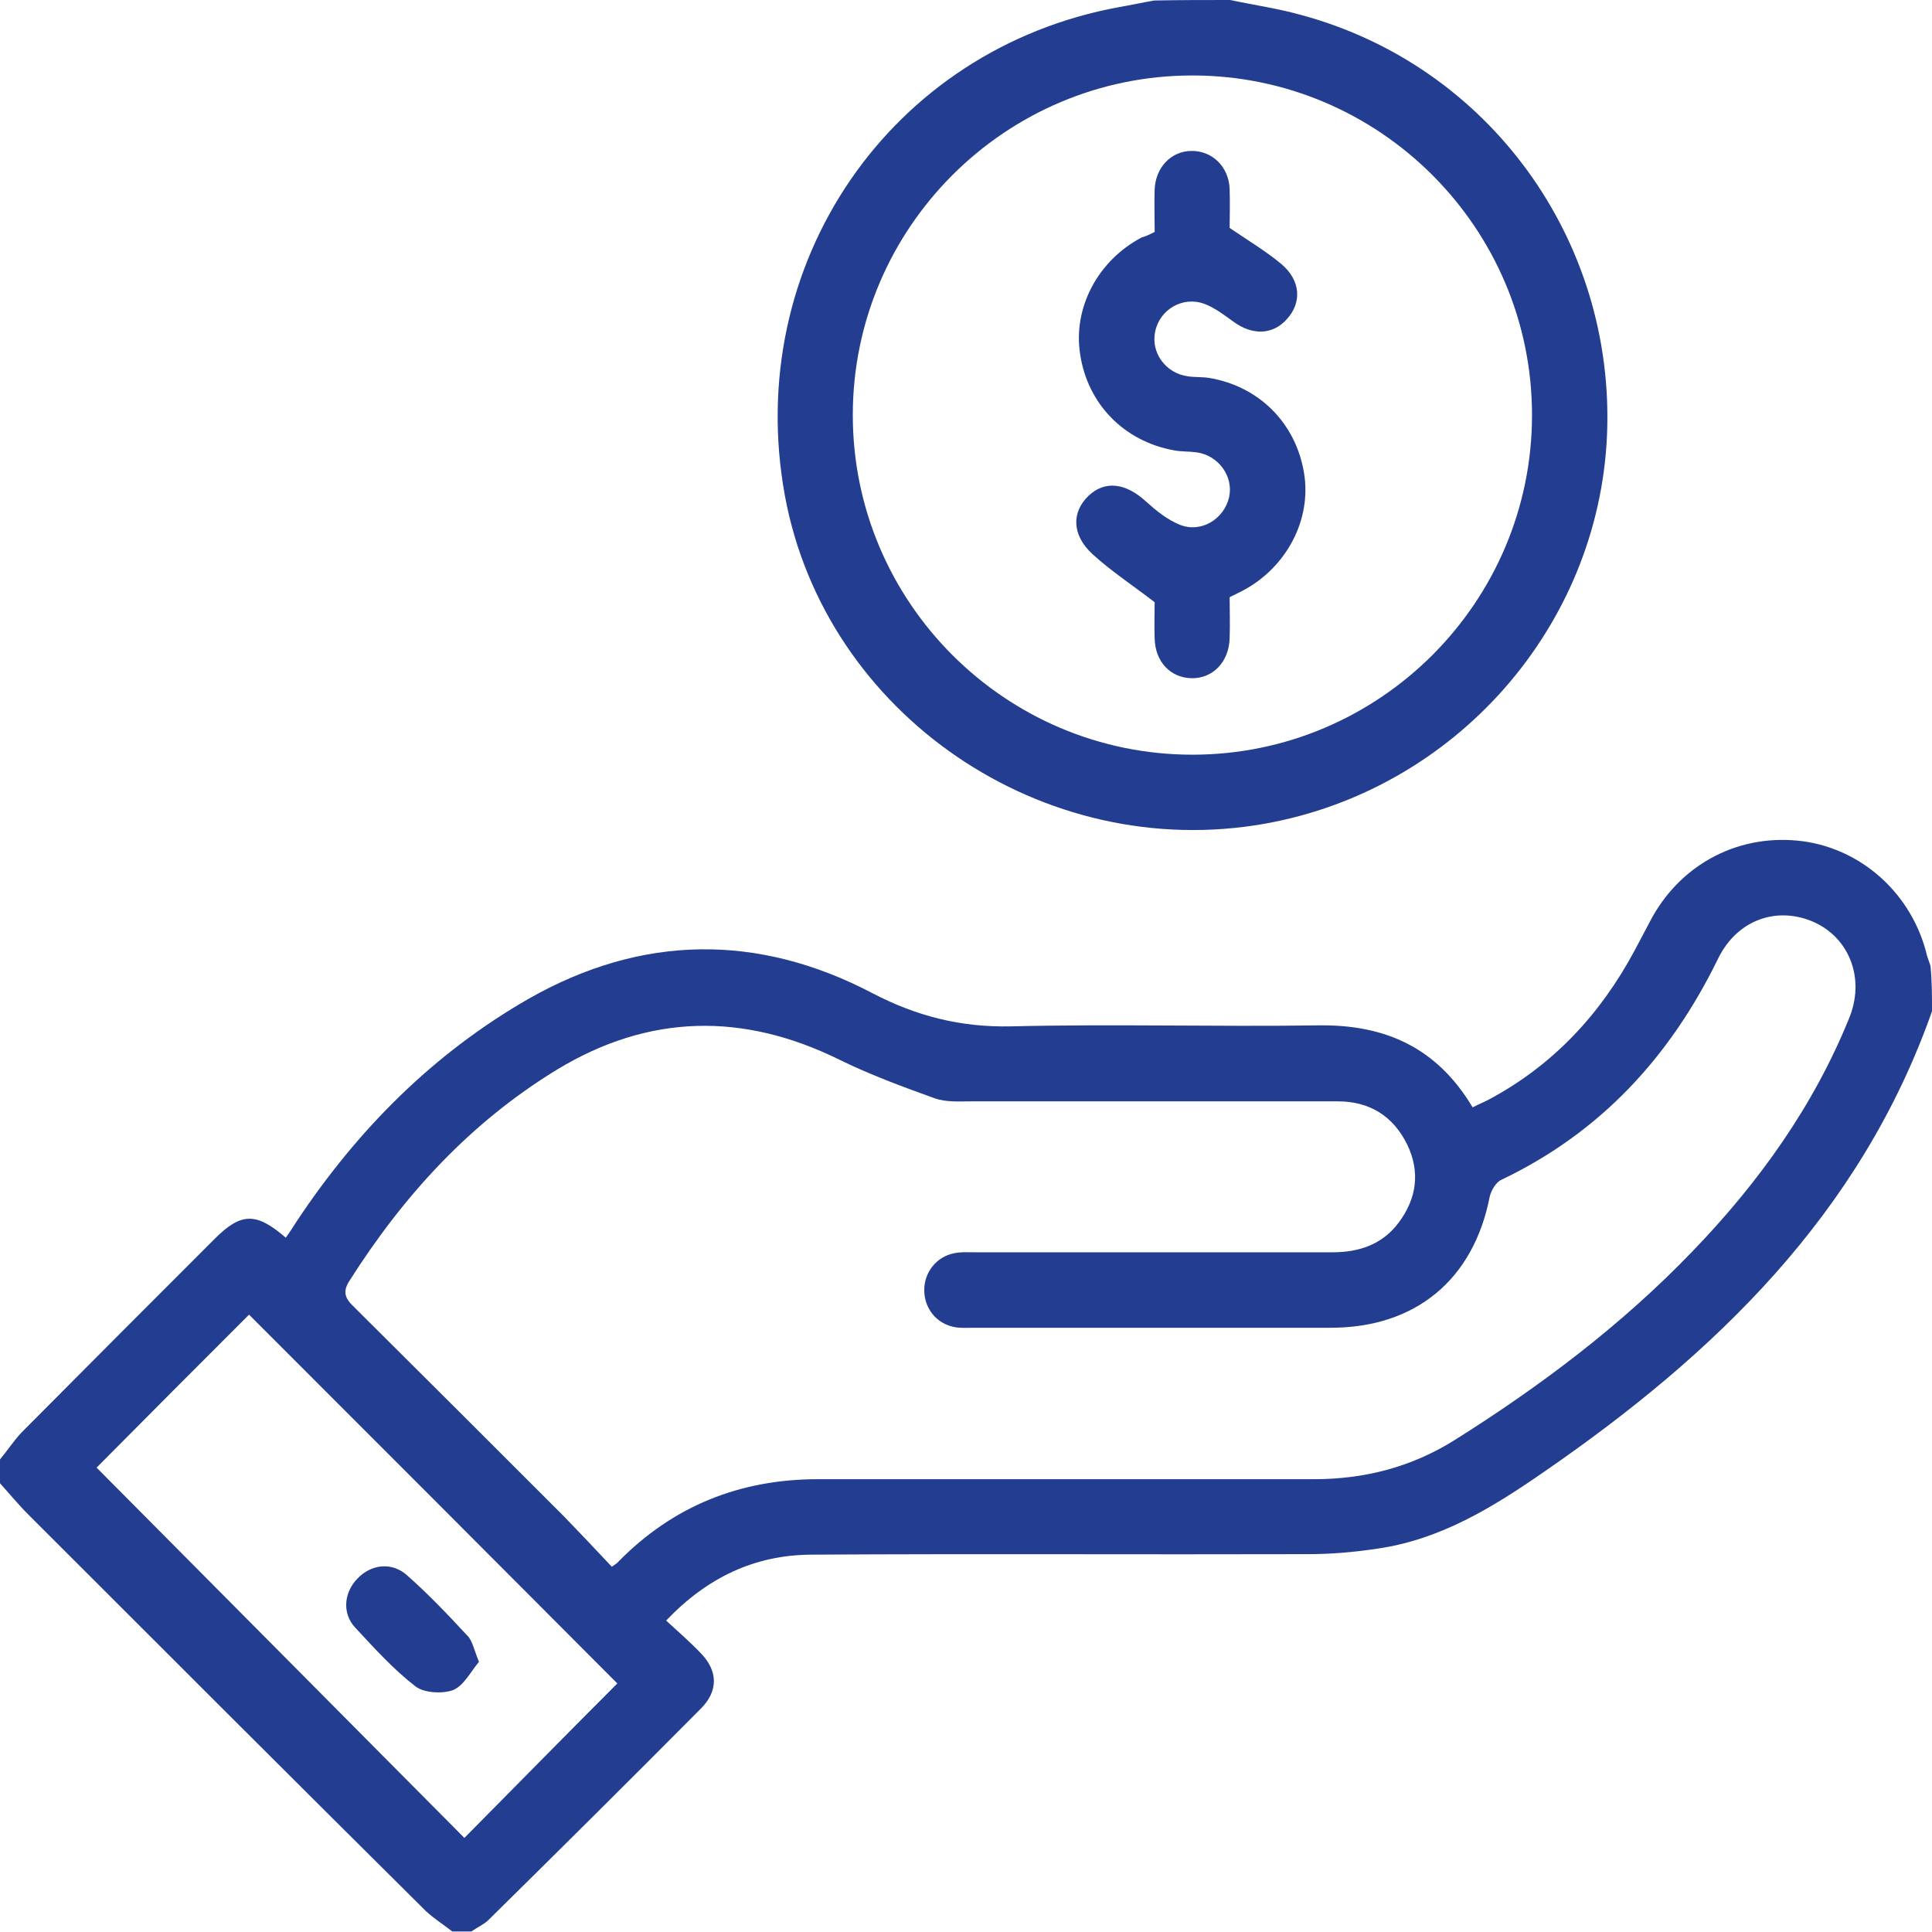
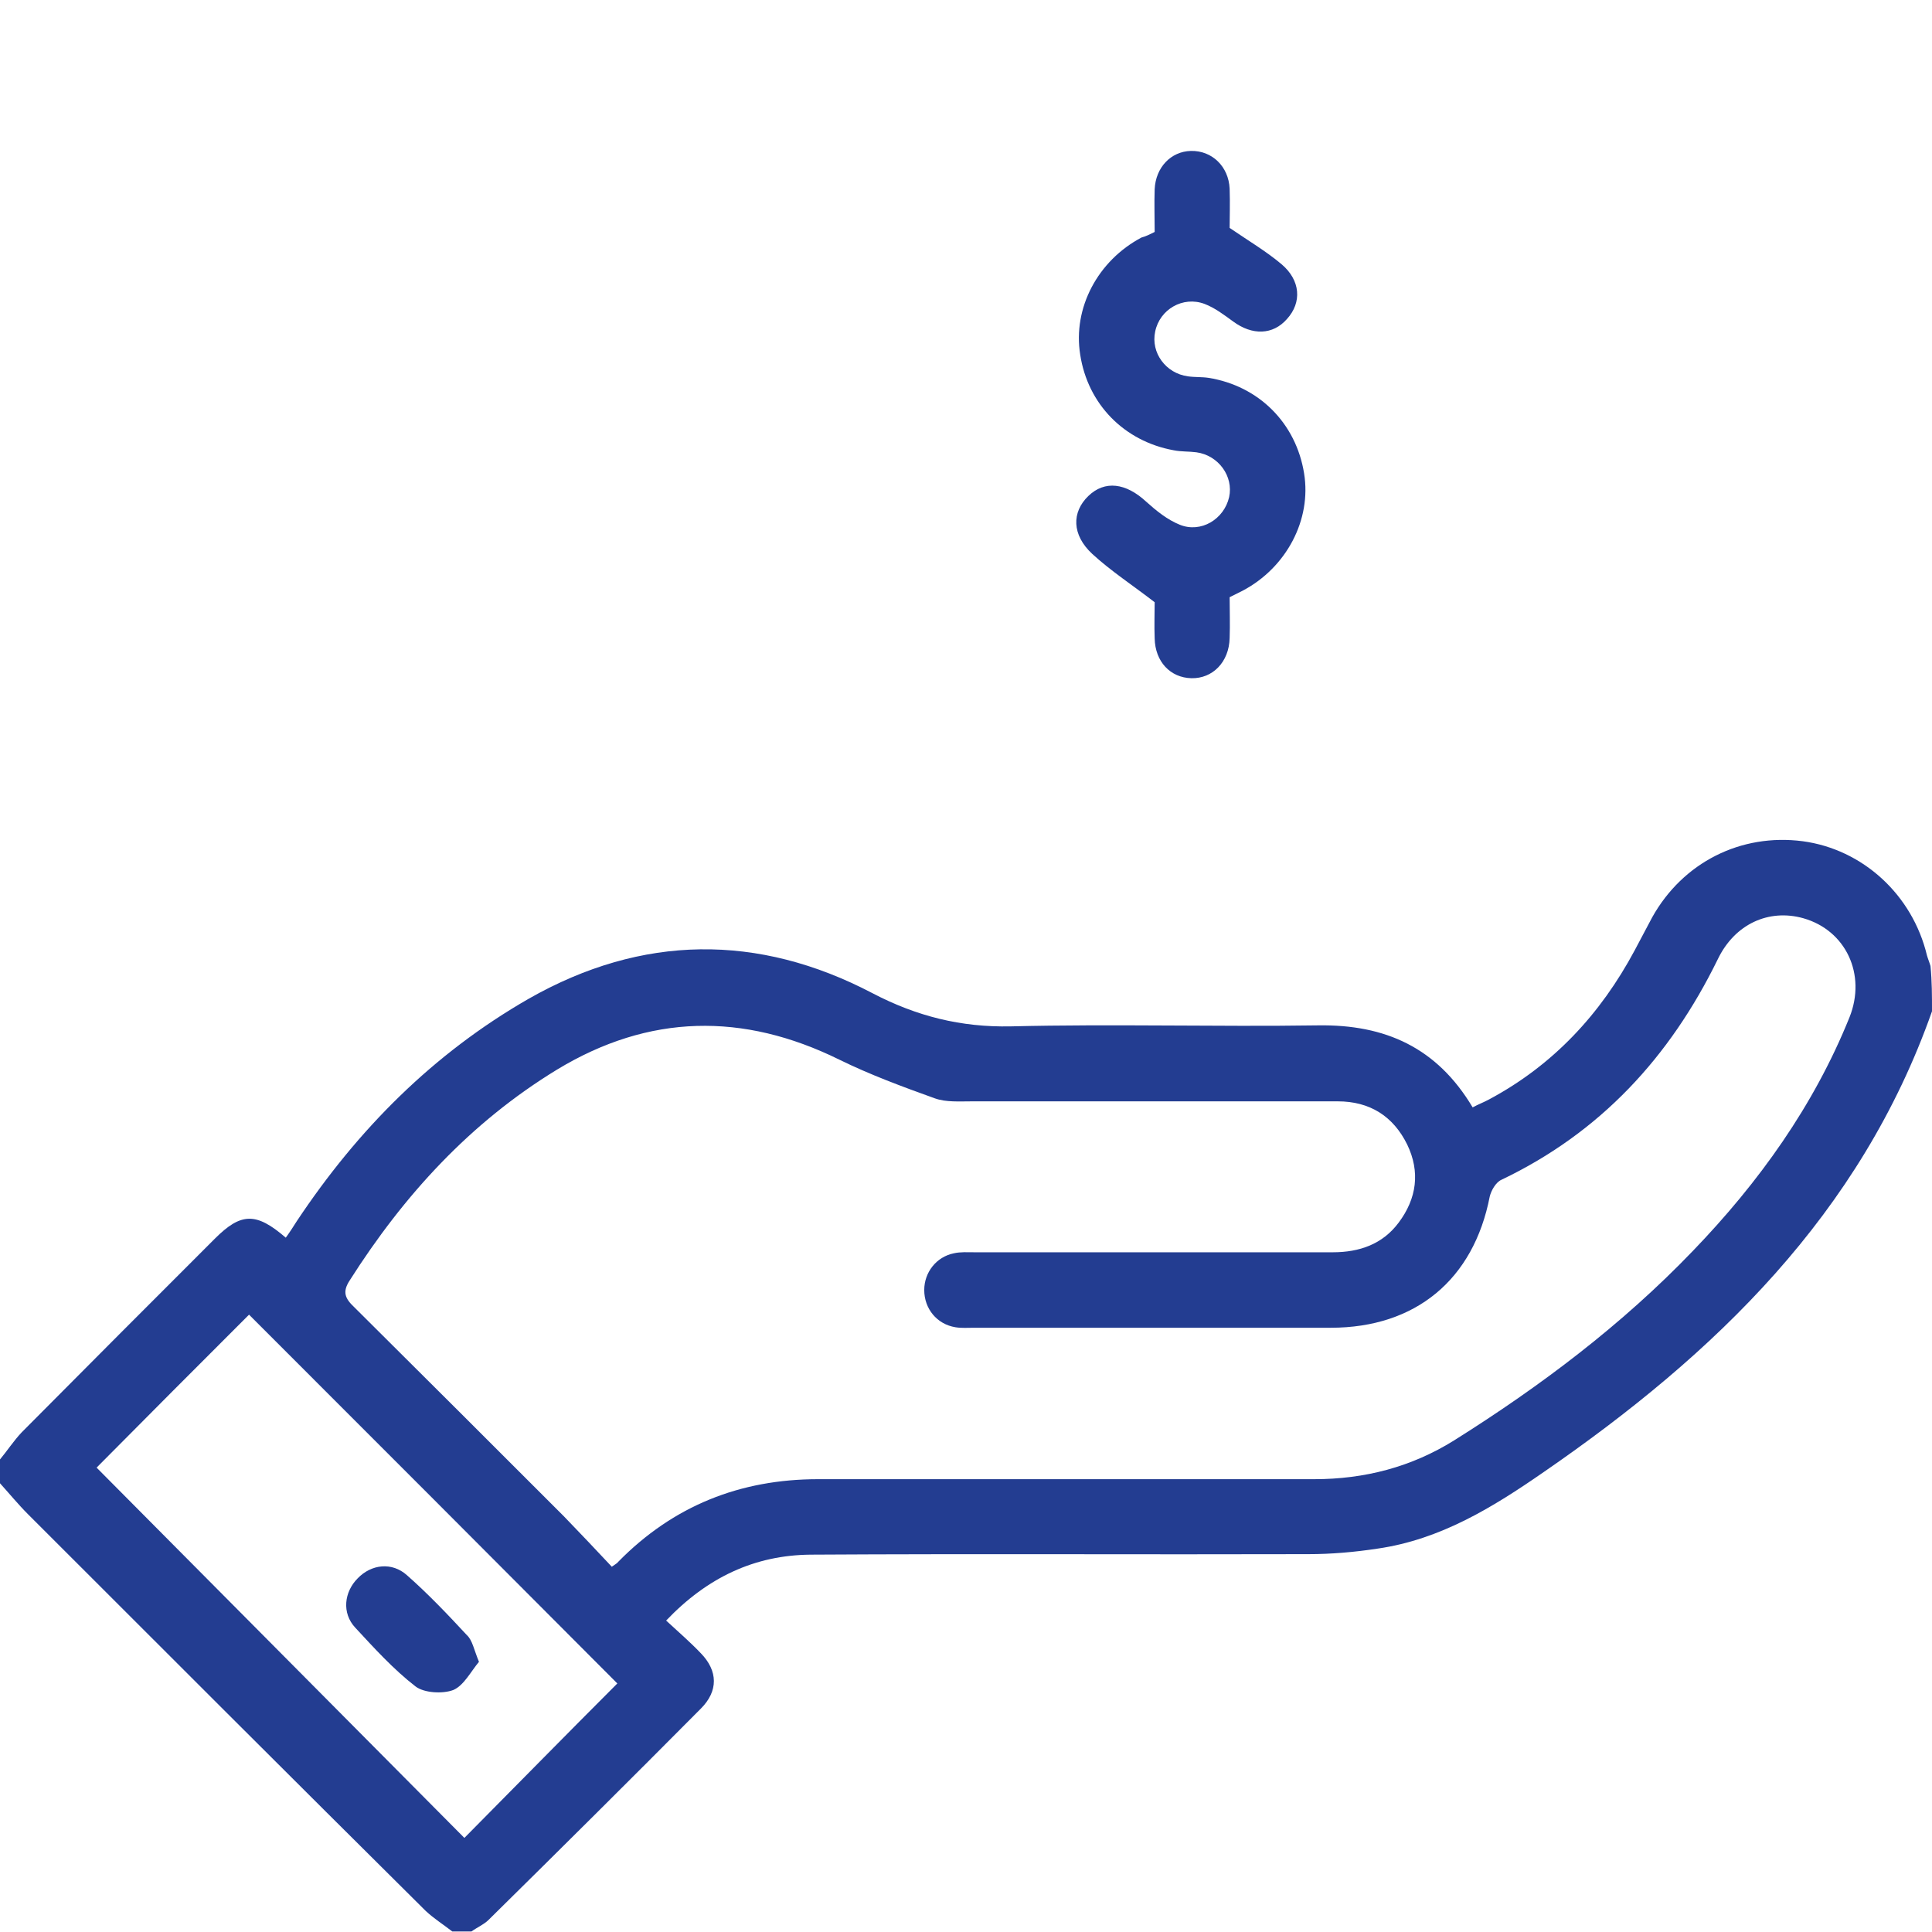
<svg xmlns="http://www.w3.org/2000/svg" version="1.1" id="Layer_1" x="0px" y="0px" viewBox="0 0 384 384" style="enable-background:new 0 0 384 384;" xml:space="preserve">
  <style type="text/css">
	.st0{fill:#233D91;}
</style>
  <g>
    <g>
      <path class="st0" d="M384,201c-14.2,40.3-43.1,68.1-77.2,91.6c-10.1,7-20.5,13.4-33,15.2c-4.6,0.7-9.2,1.1-13.8,1.1    c-33,0.1-66-0.1-98.9,0.1c-11.1,0.1-20.5,4.5-28.7,13.1c2.5,2.3,4.8,4.3,6.9,6.5c3.4,3.5,3.5,7.5,0,11c-14,14.1-28.1,28.1-42.2,42    c-0.9,0.9-2.3,1.5-3.4,2.3c-1.2,0-2.5,0-3.8,0c-1.8-1.4-3.7-2.6-5.3-4.1c-26.4-26.2-52.7-52.5-79-78.8c-2-2-3.8-4.2-5.7-6.3    c0-1.5,0-3,0-4.5c1.5-1.8,2.8-3.8,4.4-5.5c12.8-12.9,25.6-25.7,38.4-38.5c5.2-5.2,8.2-5.3,14.1-0.2c0.8-1.1,1.5-2.2,2.2-3.3    c12.1-18.2,27.1-33.3,46.1-44.2c22.5-12.8,45.6-13,68.3-1.1c8.8,4.6,17.6,6.8,27.5,6.6c20.4-0.5,40.7,0.1,61.1-0.2    c13.3-0.2,23.6,4.4,30.7,16.3c1.1-0.6,2.2-1,3.3-1.6c12.7-6.8,22.1-16.9,28.9-29.6c1.2-2.2,2.3-4.4,3.5-6.6    c6.1-10.9,17.6-16.7,29.9-15.1c11.9,1.6,21.8,10.6,24.7,22.7c0.2,0.7,0.5,1.4,0.7,2.1C384,195,384,198,384,201z M121.6,311.4    c0.7-0.5,1.1-0.7,1.3-1c10.9-11.1,24.2-16.4,39.7-16.4c32.9,0,65.7,0,98.6,0c10,0,19.3-2.4,27.8-7.7c17.2-10.8,33.4-23,47.5-37.7    c13.1-13.6,24-28.8,31.1-46.4c3.4-8.5-0.7-17.3-9.2-19.7c-6.8-1.9-13.6,1.1-17,8.2c-9.5,19.4-23.3,34.4-43,43.8    c-1.1,0.5-2,2.1-2.3,3.3c-3.2,16.5-14.7,26.1-31.6,26.1c-23.6,0-47.2,0-70.9,0c-1.2,0-2.5,0.1-3.7-0.1c-3.7-0.6-6.2-3.7-6.2-7.4    c0-3.5,2.4-6.6,5.9-7.3c1.3-0.3,2.7-0.2,4.1-0.2c23.7,0,47.5,0,71.2,0c5.3,0,9.9-1.6,13.1-5.9c3.6-4.8,4.3-10.1,1.7-15.5    c-2.8-5.7-7.5-8.6-13.8-8.6c-24.2,0-48.5,0-72.7,0c-2.5,0-5.2,0.2-7.4-0.6c-6.4-2.3-12.9-4.7-19-7.7c-19.1-9.4-37.8-9.1-56.1,2    c-17.2,10.5-30.4,24.9-41.2,41.9c-1.5,2.3-0.9,3.6,0.9,5.3c13.9,13.8,27.8,27.7,41.7,41.6C115.3,304.7,118.5,308.1,121.6,311.4z     M122.7,334.6c-24.3-24.4-48.8-48.9-73.2-73.3c-10.1,10.1-20.5,20.5-30.3,30.4c24.3,24.5,48.7,49,73.1,73.6    C102.5,355,112.8,344.5,122.7,334.6z" />
-       <path class="st0" d="M244.5,0c4.7,1,9.6,1.7,14.2,3c37.3,10.1,62.4,44.8,60.7,83.6c-1.7,38-30.1,70.3-67.9,77.1    C207.3,171.6,164,142,156,98.5c-8.4-46,20.9-88.8,66.5-97.1c2.3-0.4,4.6-0.9,6.9-1.3C234.5,0,239.5,0,244.5,0z M169.5,82.5    c0,37.2,30.3,67.5,67.5,67.5c37.2,0,67.5-30.3,67.5-67.5c0-37.2-30.3-67.5-67.5-67.5C199.8,15,169.5,45.3,169.5,82.5z" />
      <path class="st0" d="M95.2,330.3c-1.6,1.9-3,4.7-5.1,5.6c-2.1,0.8-5.8,0.6-7.5-0.7c-4.4-3.4-8.2-7.6-12-11.7    c-2.7-2.9-2.2-7.1,0.5-9.8c2.7-2.8,6.8-3.3,9.8-0.6c4.2,3.7,8.1,7.8,11.9,11.9C93.9,326,94.2,327.9,95.2,330.3z" />
      <path class="st0" d="M229.5,46.1c0-2.8-0.1-5.7,0-8.5c0.2-4.3,3.2-7.5,7.2-7.6c4.2-0.1,7.5,3.1,7.7,7.5c0.1,2.9,0,5.7,0,7.8    c3.8,2.6,7.2,4.6,10.3,7.2c3.8,3.2,4.1,7.6,1.1,10.9c-2.8,3.2-6.9,3.3-10.7,0.5c-1.8-1.3-3.6-2.7-5.7-3.5    c-4.3-1.6-8.9,1.1-9.8,5.5c-0.9,4.2,2.1,8.3,6.5,8.9c1.4,0.2,2.8,0.1,4.1,0.3c10,1.6,17.4,9,19,19c1.5,9.2-3.5,18.7-12.2,23.3    c-0.8,0.4-1.6,0.8-2.6,1.3c0,2.7,0.1,5.4,0,8.1c-0.1,4.8-3.4,8.1-7.6,8c-4.2-0.1-7.2-3.3-7.3-7.9c-0.1-2.6,0-5.2,0-7.2    c-4.4-3.4-8.7-6.2-12.4-9.6c-4.1-3.8-4.1-8.3-0.8-11.5c3.3-3.2,7.5-2.6,11.5,1.1c2,1.8,4.2,3.6,6.7,4.6c4.2,1.7,8.8-1.1,9.8-5.5    c0.9-4.1-2.1-8.3-6.5-8.9c-1.5-0.2-3-0.1-4.5-0.4c-9.9-1.8-17.1-9.2-18.6-19c-1.5-9.3,3.5-18.7,12.2-23.3    C227.7,47,228.5,46.6,229.5,46.1z" />
    </g>
  </g>
</svg>